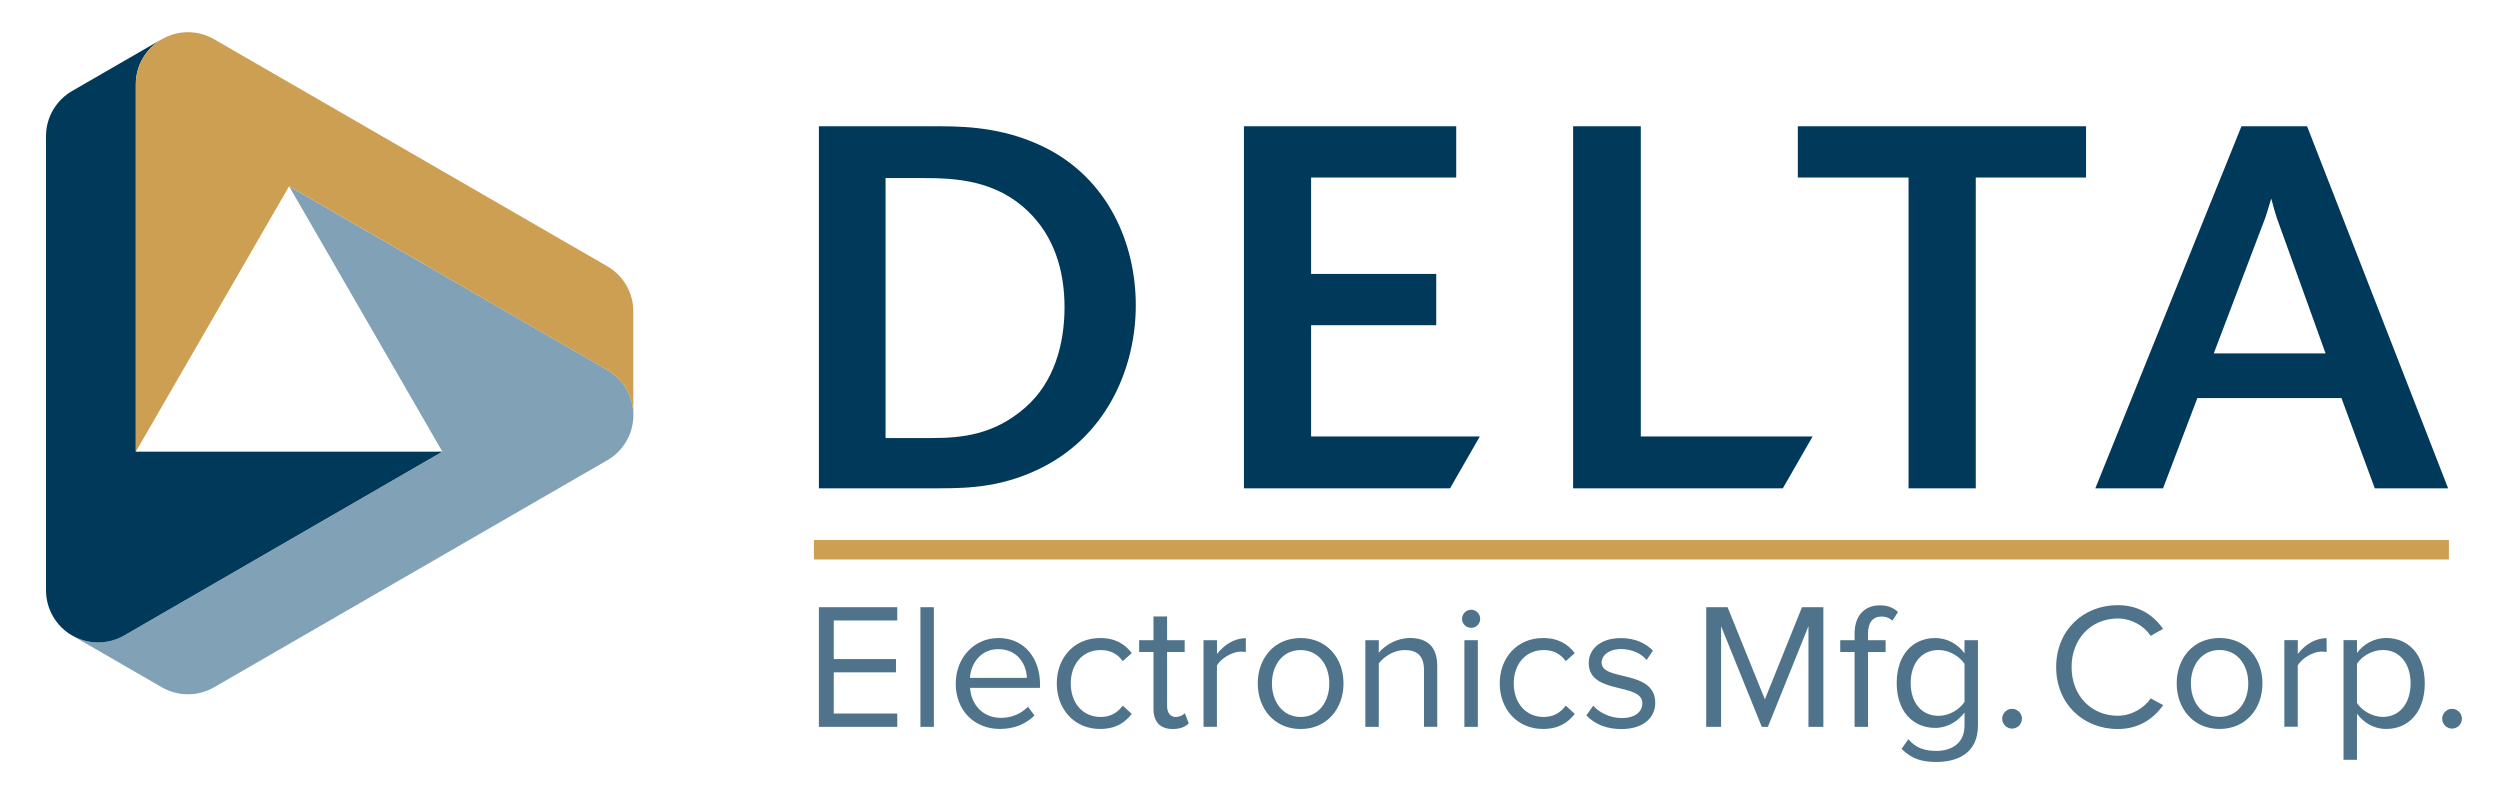
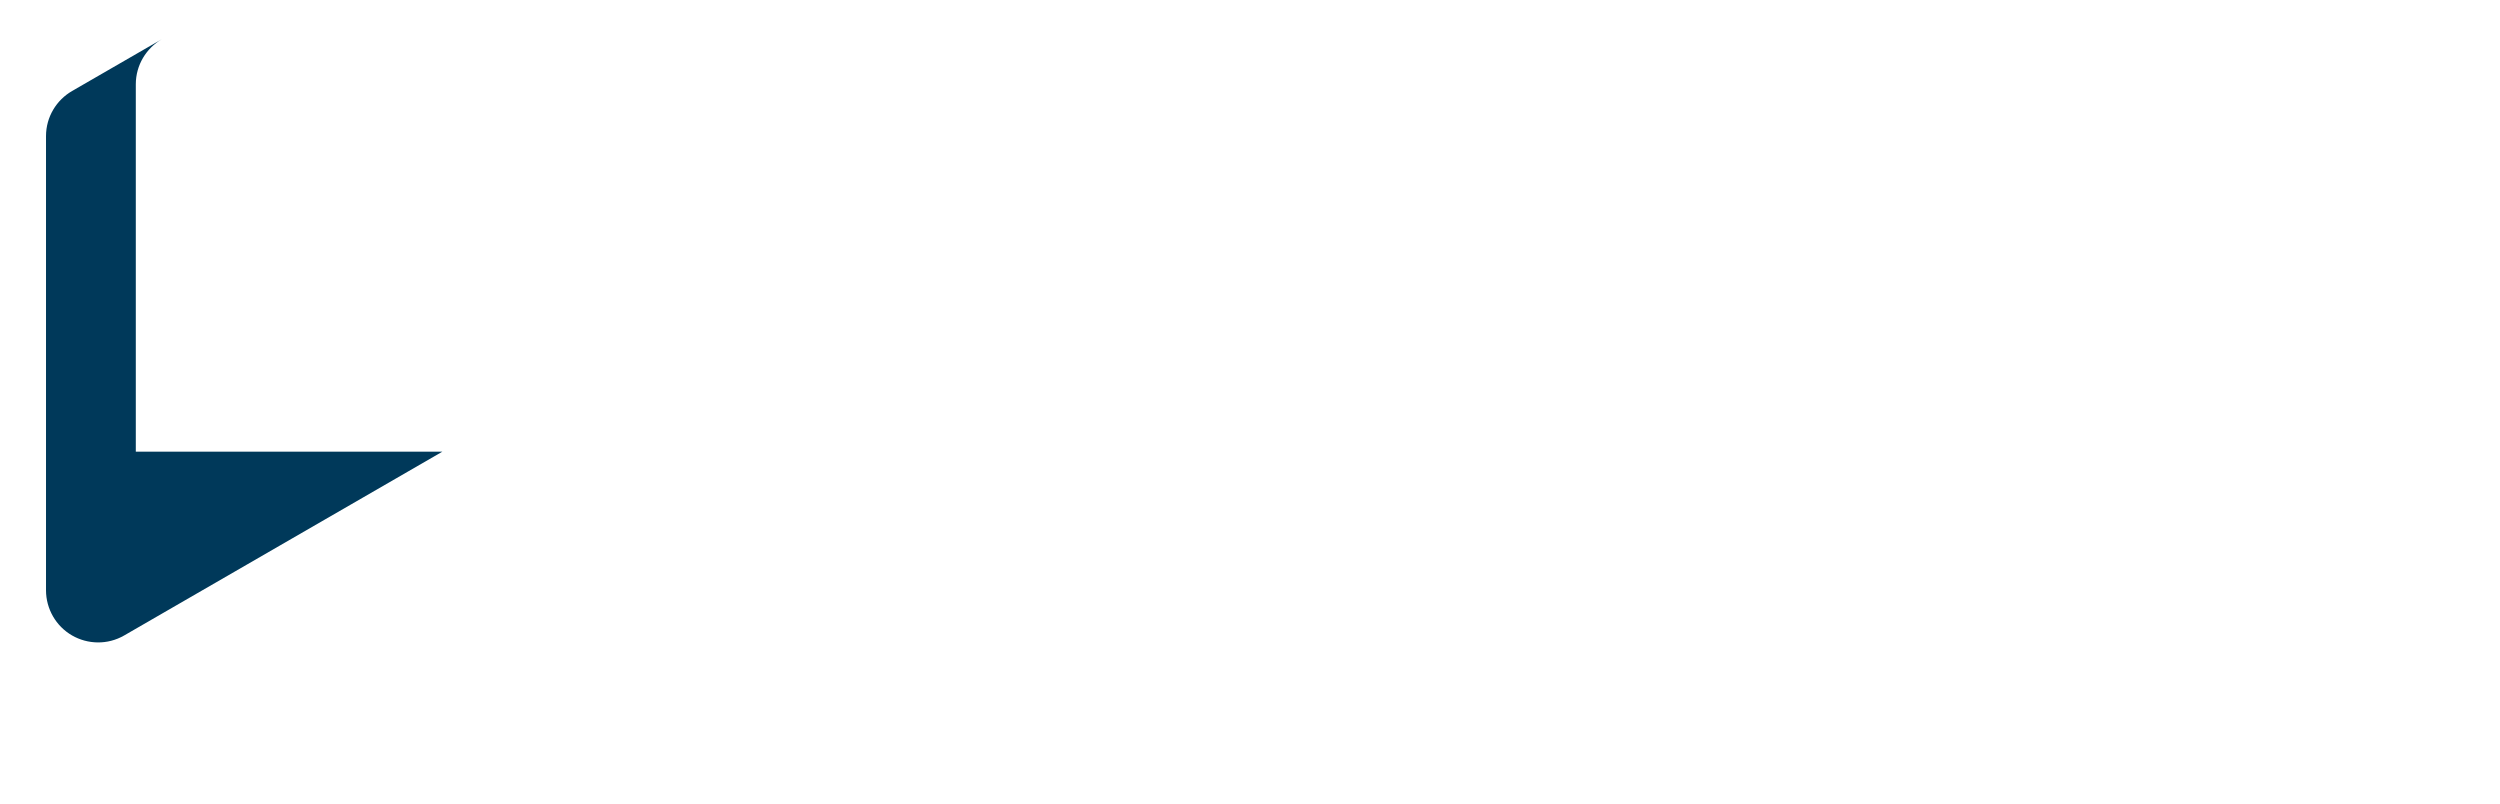
<svg xmlns="http://www.w3.org/2000/svg" width="171" height="55" viewBox="0 0 171 55" fill="none">
-   <path d="M56.012 8.638H64.36C66.534 8.638 68.991 8.848 71.517 10.11C75.831 12.283 77.688 16.703 77.688 20.879C77.688 25.055 75.795 29.649 71.375 31.928C68.711 33.298 66.392 33.4 64.255 33.4H56.012V8.638ZM60.573 29.962H63.728C65.763 29.962 68.006 29.751 70.147 27.857C72.076 26.174 72.814 23.579 72.814 21.017C72.814 18.455 72.076 16.143 70.325 14.46C68.115 12.319 65.345 12.181 63.205 12.181H60.573V29.965V29.962ZM99.187 33.4H85.085V8.638H99.605V12.145H89.679V18.738H98.238V22.245H89.679V29.856H101.218L99.183 33.4H99.187ZM121.946 33.4H107.601V8.638H112.231V29.856H123.982L121.946 33.4ZM135.14 33.4H130.546V12.145H122.971V8.638H142.685V12.145H135.143V33.4H135.14ZM167.451 33.4H162.435L160.156 27.229H150.299L147.952 33.4H143.321L153.316 8.638H157.805L167.451 33.4ZM159.07 24.175L155.737 14.915C155.599 14.493 155.562 14.355 155.352 13.581C155.104 14.388 155.072 14.529 154.966 14.842L151.423 24.172H159.07V24.175Z" fill="#00395A" />
-   <path d="M56.012 49.716V41.531H61.373V42.439H57.029V45.078H61.285V45.987H57.029V48.807H61.373V49.716H56.012ZM62.957 49.716V41.531H63.877V49.716H62.957ZM65.374 46.746C65.374 45.027 66.603 43.642 68.293 43.642C70.085 43.642 71.139 45.042 71.139 46.819V47.052H66.352C66.425 48.167 67.199 49.102 68.475 49.102C69.162 49.102 69.838 48.833 70.314 48.342L70.757 48.942C70.157 49.53 69.358 49.861 68.402 49.861C66.635 49.861 65.371 48.596 65.371 46.743L65.374 46.746ZM68.282 44.402C67.017 44.402 66.392 45.471 66.345 46.365H70.234C70.223 45.492 69.634 44.402 68.282 44.402ZM72.284 46.746C72.284 44.991 73.472 43.642 75.242 43.642C76.322 43.642 76.961 44.082 77.412 44.671L76.798 45.223C76.405 44.682 75.9 44.464 75.289 44.464C74.039 44.464 73.24 45.434 73.24 46.746C73.24 48.058 74.035 49.04 75.289 49.04C75.904 49.04 76.405 48.792 76.798 48.266L77.412 48.829C76.958 49.418 76.322 49.861 75.242 49.861C73.476 49.861 72.284 48.498 72.284 46.743V46.746ZM78.898 48.476V44.598H77.917V43.788H78.898V42.167H79.829V43.788H81.032V44.598H79.829V48.28C79.829 48.724 80.025 49.04 80.418 49.04C80.687 49.04 80.919 48.916 81.043 48.782L81.312 49.483C81.079 49.705 80.749 49.865 80.222 49.865C79.338 49.865 78.898 49.363 78.898 48.476ZM82.322 49.716V43.788H83.242V44.733C83.722 44.118 84.409 43.653 85.215 43.653V44.598C85.106 44.587 84.994 44.573 84.859 44.573C84.281 44.573 83.511 45.038 83.238 45.518V49.712H82.319L82.322 49.716ZM86.03 46.746C86.03 45.027 87.16 43.642 88.963 43.642C90.765 43.642 91.896 45.027 91.896 46.746C91.896 48.465 90.765 49.865 88.963 49.865C87.16 49.865 86.03 48.465 86.03 46.746ZM90.925 46.746C90.925 45.543 90.228 44.464 88.963 44.464C87.698 44.464 87 45.543 87 46.746C87 47.949 87.698 49.04 88.963 49.04C90.228 49.04 90.925 47.96 90.925 46.746ZM97.402 49.716V45.838C97.402 44.784 96.861 44.464 96.065 44.464C95.341 44.464 94.665 44.907 94.309 45.383V49.716H93.389V43.788H94.309V44.645C94.727 44.144 95.534 43.639 96.432 43.639C97.66 43.639 98.307 44.264 98.307 45.554V49.712H97.398L97.402 49.716ZM100.004 42.33C100.004 41.985 100.288 41.705 100.63 41.705C100.971 41.705 101.244 41.989 101.244 42.33C101.244 42.672 100.975 42.944 100.63 42.944C100.284 42.944 100.004 42.676 100.004 42.33ZM100.164 49.716V43.788H101.084V49.716H100.164ZM102.581 46.746C102.581 44.991 103.773 43.642 105.54 43.642C106.619 43.642 107.259 44.082 107.713 44.671L107.099 45.223C106.707 44.682 106.205 44.464 105.591 44.464C104.34 44.464 103.541 45.434 103.541 46.746C103.541 48.058 104.337 49.04 105.591 49.04C106.205 49.04 106.707 48.792 107.099 48.266L107.713 48.829C107.259 49.418 106.623 49.861 105.54 49.861C103.773 49.861 102.581 48.498 102.581 46.743V46.746ZM108.509 48.931L108.975 48.269C109.367 48.724 110.116 49.116 110.926 49.116C111.835 49.116 112.337 48.687 112.337 48.098C112.337 46.663 108.669 47.546 108.669 45.351C108.669 44.416 109.454 43.646 110.865 43.646C111.882 43.646 112.595 44.024 113.06 44.504L112.631 45.143C112.275 44.715 111.639 44.395 110.865 44.395C110.09 44.395 109.552 44.798 109.552 45.329C109.552 46.615 113.22 45.769 113.22 48.077C113.22 49.072 112.424 49.868 110.901 49.868C109.92 49.868 109.109 49.563 108.509 48.934V48.931ZM123.698 49.716V42.832L120.925 49.716H120.507L117.723 42.832V49.716H116.705V41.531H118.166L120.718 47.837L123.258 41.531H124.719V49.716H123.702H123.698ZM126.853 49.716V44.598H125.872V43.788H126.853V43.333C126.853 42.12 127.529 41.407 128.572 41.407C129.052 41.407 129.455 41.516 129.822 41.861L129.441 42.45C129.244 42.279 129.012 42.17 128.717 42.17C128.103 42.17 127.772 42.574 127.772 43.337V43.791H128.976V44.602H127.772V49.719H126.853V49.716ZM130.066 51.224L130.531 50.563C131.022 51.141 131.611 51.362 132.457 51.362C133.439 51.362 134.373 50.882 134.373 49.632V48.734C133.929 49.334 133.206 49.788 132.374 49.788C130.829 49.788 129.735 48.636 129.735 46.721C129.735 44.805 130.815 43.642 132.374 43.642C133.17 43.642 133.897 44.035 134.373 44.685V43.788H135.292V49.629C135.292 51.508 133.904 52.118 132.457 52.118C131.465 52.118 130.778 51.922 130.066 51.224ZM134.373 48.008V45.405C134.042 44.904 133.33 44.46 132.606 44.46C131.403 44.46 130.691 45.405 130.691 46.717C130.691 48.029 131.403 48.963 132.606 48.963C133.33 48.963 134.042 48.524 134.373 48.008ZM136.95 49.16C136.95 48.792 137.255 48.484 137.626 48.484C137.997 48.484 138.302 48.789 138.302 49.16C138.302 49.53 137.997 49.836 137.626 49.836C137.255 49.836 136.95 49.53 136.95 49.16ZM140.642 45.627C140.642 43.112 142.496 41.393 144.851 41.393C146.298 41.393 147.305 42.08 147.955 43.014L147.108 43.493C146.643 42.795 145.782 42.305 144.851 42.305C143.059 42.305 141.696 43.668 141.696 45.63C141.696 47.593 143.059 48.956 144.851 48.956C145.782 48.956 146.643 48.455 147.108 47.768L147.966 48.233C147.279 49.178 146.298 49.865 144.851 49.865C142.496 49.865 140.642 48.146 140.642 45.63V45.627ZM148.886 46.743C148.886 45.023 150.016 43.639 151.819 43.639C153.621 43.639 154.752 45.023 154.752 46.743C154.752 48.462 153.621 49.861 151.819 49.861C150.016 49.861 148.886 48.462 148.886 46.743ZM153.781 46.743C153.781 45.54 153.084 44.46 151.819 44.46C150.554 44.46 149.856 45.54 149.856 46.743C149.856 47.946 150.554 49.036 151.819 49.036C153.084 49.036 153.781 47.957 153.781 46.743ZM156.249 49.712V43.784H157.169V44.729C157.649 44.115 158.336 43.65 159.142 43.65V44.595C159.033 44.584 158.921 44.569 158.786 44.569C158.208 44.569 157.438 45.034 157.165 45.514V49.709H156.246L156.249 49.712ZM161.218 48.814V51.969H160.298V43.784H161.218V44.667C161.647 44.068 162.384 43.639 163.217 43.639C164.776 43.639 165.855 44.816 165.855 46.743C165.855 48.669 164.776 49.861 163.217 49.861C162.406 49.861 161.708 49.469 161.218 48.818V48.814ZM164.885 46.743C164.885 45.431 164.173 44.46 162.984 44.46C162.261 44.46 161.538 44.889 161.218 45.405V48.08C161.538 48.596 162.261 49.036 162.984 49.036C164.176 49.036 164.885 48.055 164.885 46.743ZM167.044 49.16C167.044 48.792 167.349 48.484 167.72 48.484C168.091 48.484 168.396 48.789 168.396 49.16C168.396 49.53 168.091 49.836 167.72 49.836C167.349 49.836 167.044 49.53 167.044 49.16Z" fill="#4E738A" />
-   <path fill-rule="evenodd" clip-rule="evenodd" d="M167.505 38.267H55.673V36.937H167.505V38.267Z" fill="#CC9F53" />
-   <path d="M43.324 28.391C43.324 29.66 42.648 30.841 41.54 31.48L14.64 47.011C13.495 47.672 12.14 47.625 11.071 47.011L4.929 43.464C5.997 44.078 7.353 44.121 8.498 43.464L30.262 30.899L19.776 12.741L41.54 25.305C42.684 25.967 43.324 27.163 43.324 28.395V28.391Z" fill="#80A1B6" />
  <path d="M4.928 43.464C3.83 42.831 3.147 41.65 3.147 40.374V9.313C3.147 7.994 3.863 6.842 4.932 6.224L11.074 2.677C10.009 3.295 9.289 4.447 9.289 5.766V30.895H30.257L8.497 43.464C7.352 44.125 5.996 44.078 4.928 43.464Z" fill="#00395A" />
-   <path d="M9.29 5.77C9.29 4.451 10.006 3.298 11.075 2.681C12.172 2.045 13.535 2.041 14.64 2.681L41.536 18.211C42.681 18.872 43.32 20.068 43.32 21.3V28.395C43.32 27.163 42.681 25.967 41.536 25.306L19.776 12.737L9.29 30.896V5.77Z" fill="#CC9F53" />
</svg>